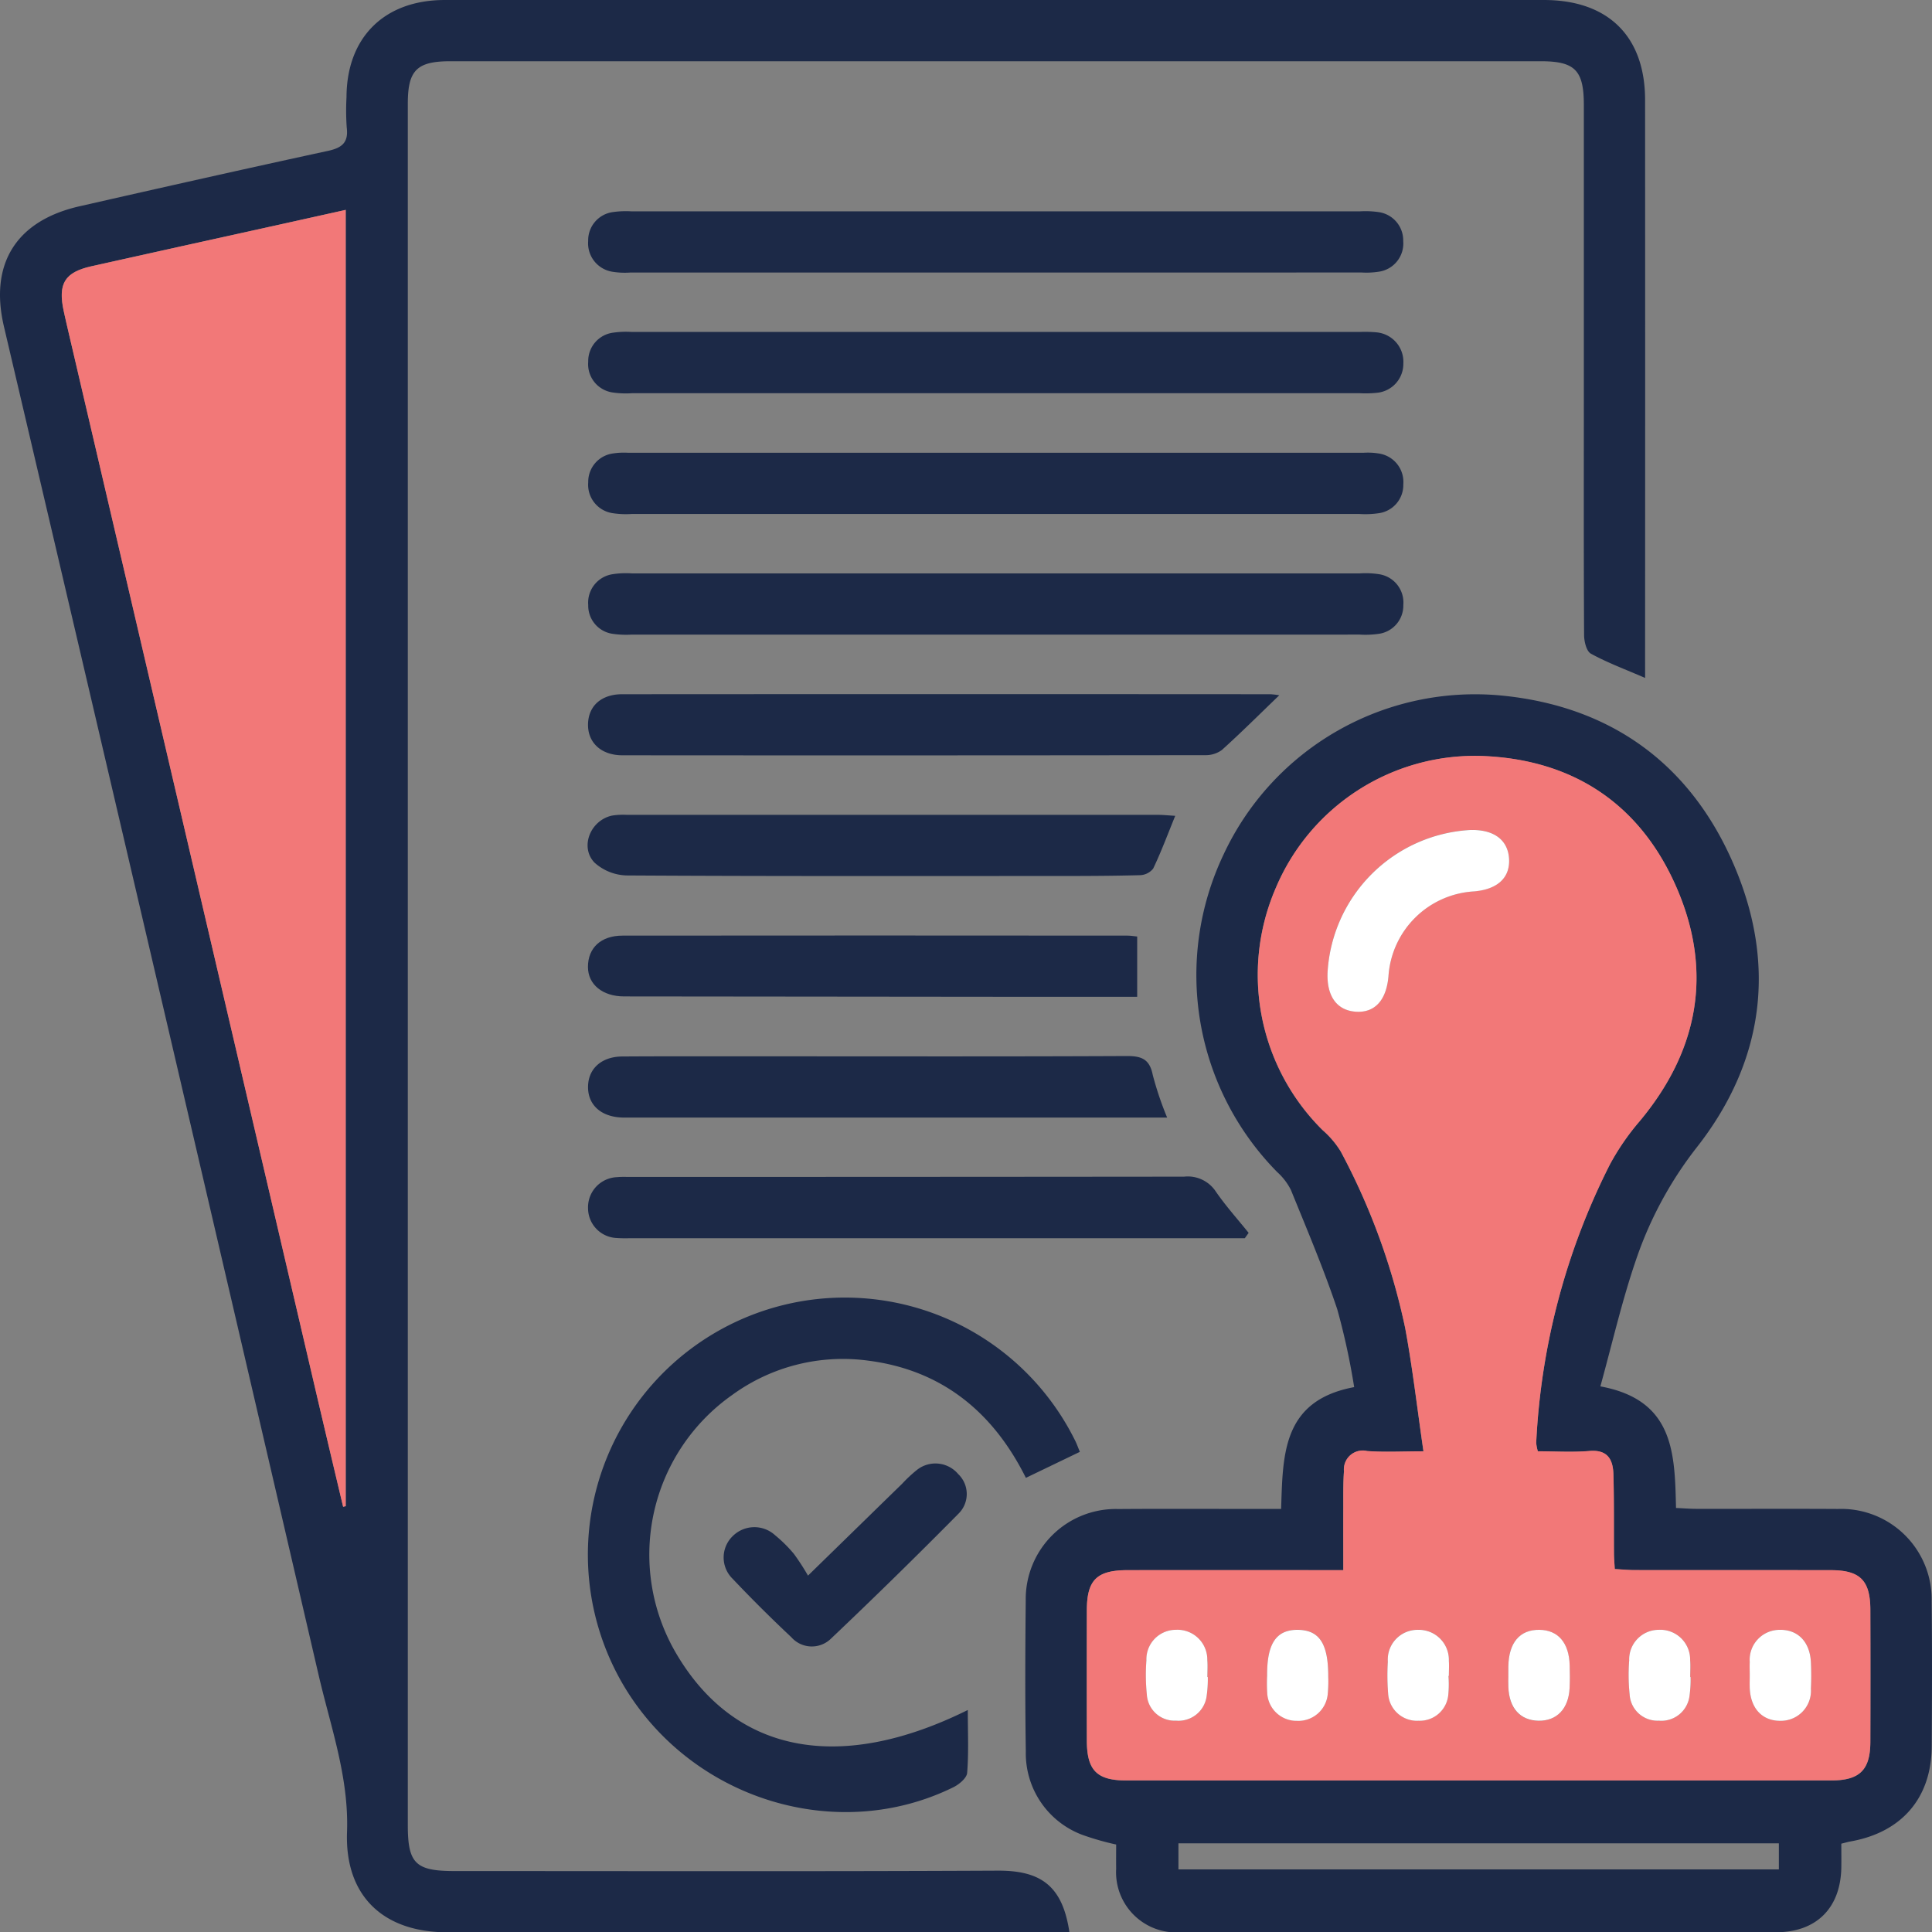
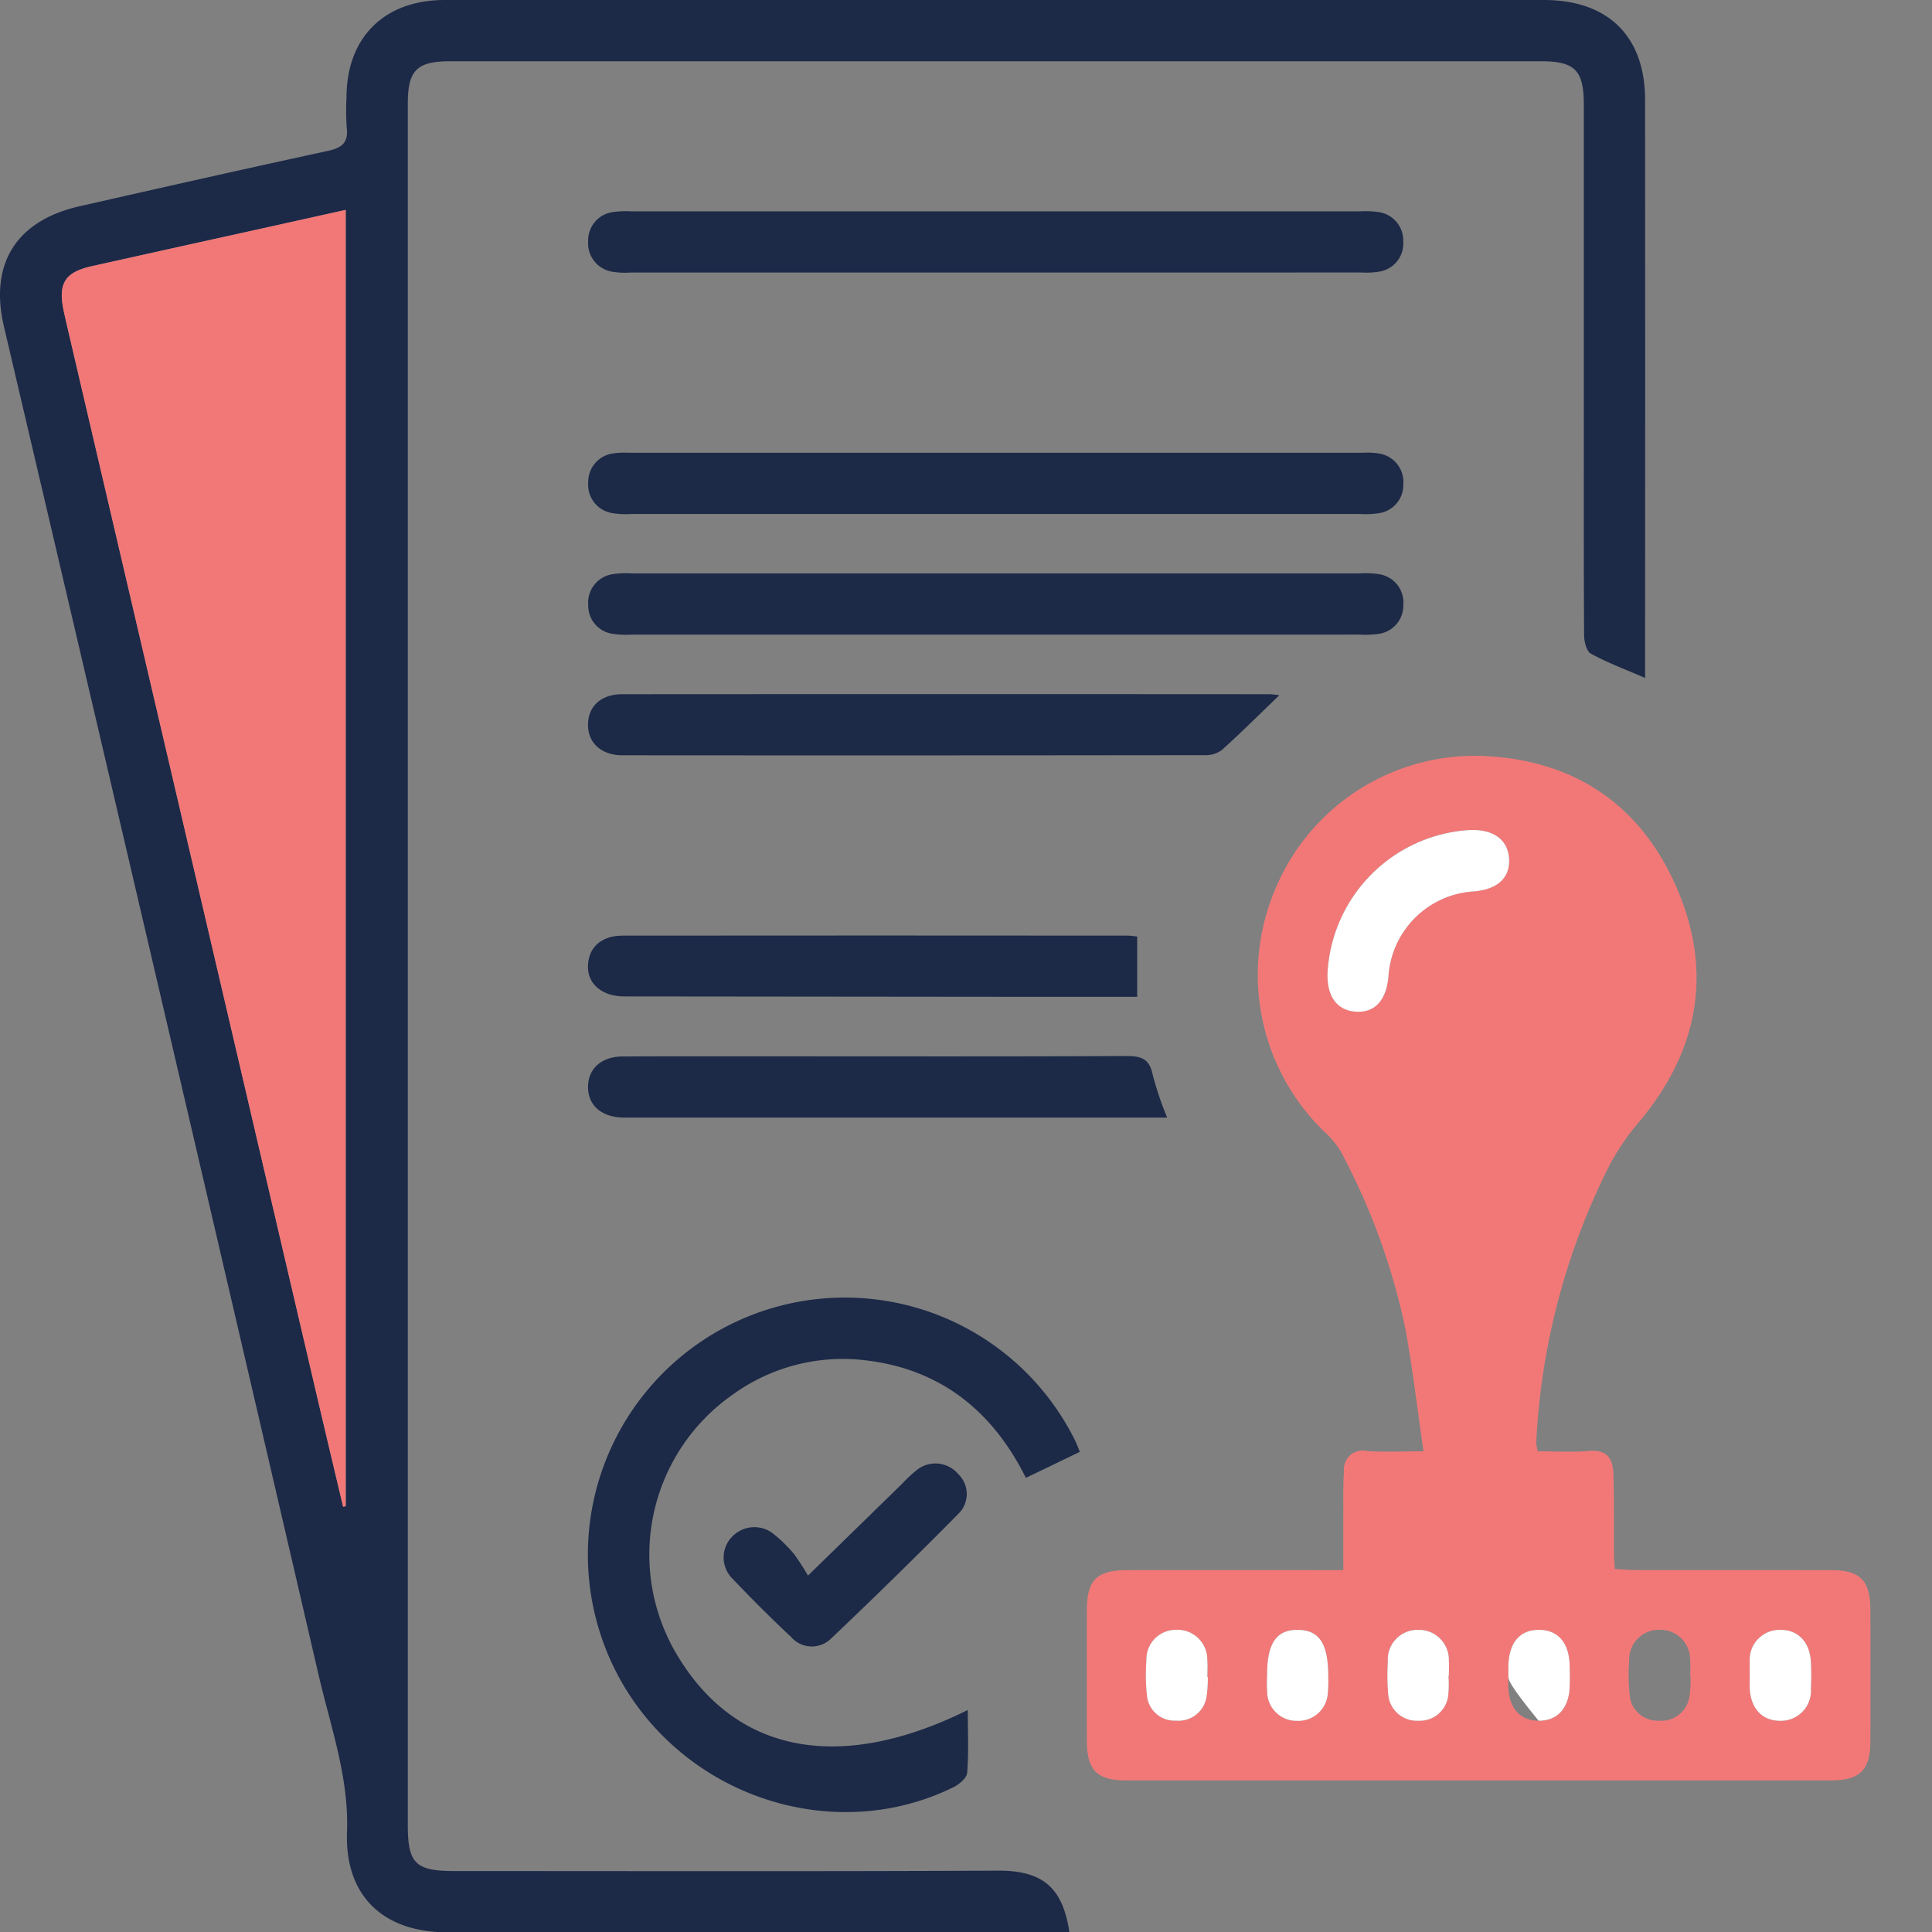
<svg xmlns="http://www.w3.org/2000/svg" width="170.971" height="171" viewBox="0 0 170.971 171">
  <rect x="0" y="0" width="170.971" height="171" fill="#808080" stroke="none" />
  <g id="permit-management-system" transform="translate(655.865 80.265)">
    <path id="Path_501" data-name="Path 501" d="M-510.282-20.272c-1.8-.779-3.36-1.356-4.8-2.149-.394-.217-.6-1.086-.6-1.657-.039-7.009-.022-14.018-.022-21.028q0-12.934,0-25.868c0-3.08-.79-3.872-3.822-3.872H-616c-2.971,0-3.776.79-3.776,3.744q0,36.215,0,72.43,0,39.966,0,79.933c0,3.384.692,4.052,4.137,4.051,16.021,0,32.043.043,48.064-.035,3.819-.019,5.742,1.341,6.347,5.453h-2q-26.535,0-53.07,0c-5.669,0-9.061-3.234-8.858-8.874.175-4.848-1.45-9.307-2.51-13.875Q-641.518,8.276-655.522-51.394c-1.294-5.544,1.106-9.347,6.691-10.616,7.318-1.664,14.64-3.313,21.975-4.9,1.255-.271,1.843-.737,1.674-2.078a21.262,21.262,0,0,1-.019-2.668c.011-5.293,3.337-8.6,8.672-8.608q14.436-.011,28.872,0h68.424c5.677,0,8.946,3.214,8.949,8.841q.014,24.7,0,49.4Zm-114.989-41.42c-2.382.529-4.542,1.01-6.7,1.489-5.265,1.166-10.533,2.318-15.794,3.5-2.381.534-2.982,1.541-2.457,3.976.082.38.166.76.255,1.139q11.091,47.5,22.185,95.007c.752,3.22,1.521,6.437,2.283,9.655l.23-.051Z" fill="#1c2947" />
-     <path id="Path_502" data-name="Path 502" d="M-367.574,141.721c6.537,1.2,6.581,5.936,6.694,10.76.653.029,1.242.077,1.832.078,4.172.007,8.344-.016,12.516.009a8,8,0,0,1,8.273,8.176c.049,4.283.034,8.567.007,12.85-.029,4.562-2.663,7.6-7.2,8.4-.211.037-.417.1-.8.195,0,.717.012,1.427,0,2.137-.072,3.561-2.207,5.7-5.771,5.7q-24.365.017-48.73.006c-1.335,0-2.67.012-4.005,0a5.325,5.325,0,0,1-5.666-5.632c-.011-.715,0-1.43,0-2.136a24.1,24.1,0,0,1-2.978-.851,7.7,7.7,0,0,1-5.017-7.4c-.07-4.449-.052-8.9-.007-13.35a7.972,7.972,0,0,1,8.184-8.089c4.172-.031,8.344-.007,12.516-.008h1.9c.159-4.784.084-9.588,6.464-10.78a61.258,61.258,0,0,0-1.5-6.9c-1.2-3.576-2.679-7.057-4.1-10.553a5.391,5.391,0,0,0-1.2-1.568,24.828,24.828,0,0,1-4.763-28.1,24.558,24.558,0,0,1,24.61-14.079c9.575.938,16.593,5.948,20.459,14.763,3.893,8.877,2.84,17.487-3.126,25.142a33.723,33.723,0,0,0-5.436,10.026C-365.655,134.119-366.51,137.86-367.574,141.721Zm-5.534,5.746a4,4,0,0,1-.148-.736,60.921,60.921,0,0,1,6.522-24.644,21.631,21.631,0,0,1,2.612-3.8c5.188-6.2,6.514-13.133,3.354-20.547-3.188-7.479-9.147-11.5-17.3-11.8a19.124,19.124,0,0,0-18.241,11.7,19.323,19.323,0,0,0,4.156,21.413,8.149,8.149,0,0,1,1.6,1.885,58.678,58.678,0,0,1,5.7,15.613c.655,3.529,1.063,7.1,1.621,10.924-1.907,0-3.457.088-4.991-.026a1.668,1.668,0,0,0-2.045,1.784c-.074,1.052-.054,2.111-.059,3.167-.008,1.813,0,3.626,0,5.59h-2.052q-8.51,0-17.02,0c-2.748,0-3.618.861-3.623,3.56q-.011,5.757,0,11.513c0,2.632.881,3.535,3.479,3.536q31.2.009,62.406,0c2.506,0,3.442-.928,3.451-3.405q.023-5.84,0-11.68c-.007-2.611-.906-3.518-3.5-3.522-5.784-.01-11.569,0-17.354-.008-.584,0-1.168-.059-1.764-.091-.032-.6-.069-.983-.071-1.369-.015-2.336.017-4.673-.048-7.007-.036-1.3-.495-2.211-2.121-2.072C-370.065,147.569-371.611,147.466-373.108,147.466Zm21.329,34.693h-53.134v2.305h53.134Z" transform="translate(-146.667 -99.299)" fill="#1c2947" />
    <path id="Path_503" data-name="Path 503" d="M-486.124,256.711c0,2.038.086,3.811-.058,5.565-.038.463-.714,1.023-1.227,1.275-10.144,4.983-22.8,1.211-28.916-8.585a22.76,22.76,0,0,1,8.27-31.886,22.734,22.734,0,0,1,31.44,9.814c.144.292.253.6.407.973l-4.776,2.3c-2.873-5.772-7.388-9.545-14-10.378a16.641,16.641,0,0,0-12,3.051,17.273,17.273,0,0,0-4.876,22.984C-506.7,260.5-497.509,262.359-486.124,256.711Z" transform="translate(-84.096 -185.651)" fill="#1c2947" />
    <path id="Path_504" data-name="Path 504" d="M-483.593-25.928q-16.187,0-32.373,0a6.834,6.834,0,0,1-1.5-.064,2.549,2.549,0,0,1-2.195-2.729,2.52,2.52,0,0,1,2.194-2.56,8.16,8.16,0,0,1,1.663-.063q32.206,0,64.413,0a8.1,8.1,0,0,1,1.663.063,2.528,2.528,0,0,1,2.194,2.562A2.525,2.525,0,0,1-449.724-26a7.058,7.058,0,0,1-1.5.066Q-467.406-25.927-483.593-25.928Z" transform="translate(-84.154 -30.217)" fill="#1c2947" />
-     <path id="Path_505" data-name="Path 505" d="M-483.59,2.009q-16.1,0-32.208,0a7.971,7.971,0,0,1-1.663-.062A2.53,2.53,0,0,1-519.656-.78a2.531,2.531,0,0,1,2.19-2.567,7.941,7.941,0,0,1,1.663-.066q32.209,0,64.418,0a11.336,11.336,0,0,1,1.5.036,2.613,2.613,0,0,1,2.363,2.756,2.574,2.574,0,0,1-2.36,2.593,9.326,9.326,0,0,1-1.5.036Q-467.486,2.01-483.59,2.009Z" transform="translate(-84.155 -47.476)" fill="#1c2947" />
    <path id="Path_506" data-name="Path 506" d="M-483.764,29.979q-16.02,0-32.04,0a7.686,7.686,0,0,1-1.663-.066,2.539,2.539,0,0,1-2.189-2.731,2.531,2.531,0,0,1,2.2-2.559,6.412,6.412,0,0,1,1.33-.06q32.541,0,65.082,0a6.011,6.011,0,0,1,1.33.062,2.546,2.546,0,0,1,2.187,2.734,2.516,2.516,0,0,1-2.2,2.557,8.133,8.133,0,0,1-1.663.065Q-467.577,29.982-483.764,29.979Z" transform="translate(-84.154 -64.761)" fill="#1c2947" />
    <path id="Path_507" data-name="Path 507" d="M-483.594,57.907q-16.1,0-32.206,0a8.331,8.331,0,0,1-1.663-.065,2.516,2.516,0,0,1-2.194-2.558,2.543,2.543,0,0,1,2.2-2.728,7.709,7.709,0,0,1,1.662-.065q32.206,0,64.412,0a7.787,7.787,0,0,1,1.663.065,2.533,2.533,0,0,1,2.194,2.726,2.519,2.519,0,0,1-2.194,2.559,8.245,8.245,0,0,1-1.663.065Q-467.49,57.91-483.594,57.907Z" transform="translate(-84.153 -82.013)" fill="#1c2947" />
    <path id="Path_508" data-name="Path 508" d="M-458.527,80.57c-1.793,1.725-3.4,3.329-5.085,4.846a2.426,2.426,0,0,1-1.51.454q-25.766.034-51.532.012c-1.9,0-3.091-1.14-3.046-2.777.043-1.591,1.175-2.626,3.022-2.627q28.684-.018,57.368,0A7.525,7.525,0,0,1-458.527,80.57Z" transform="translate(-84.128 -99.308)" fill="#1c2947" />
-     <path id="Path_509" data-name="Path 509" d="M-461.58,197.649h-1.6l-52.851,0a11.294,11.294,0,0,1-1.166-.02A2.644,2.644,0,0,1-519.7,195a2.672,2.672,0,0,1,2.559-2.754c.386-.038.777-.02,1.166-.02q24.509,0,49.016-.024a2.973,2.973,0,0,1,2.809,1.31c.882,1.282,1.933,2.448,2.91,3.664Z" transform="translate(-84.127 -168.339)" fill="#1c2947" />
-     <path id="Path_510" data-name="Path 510" d="M-467.8,108.506c-.7,1.723-1.262,3.228-1.952,4.67a1.554,1.554,0,0,1-1.182.583c-2.556.068-5.113.073-7.67.073-12.564,0-25.128.027-37.692-.049a4.413,4.413,0,0,1-2.9-1.142c-1.317-1.387-.348-3.737,1.544-4.153a6.269,6.269,0,0,1,1.328-.068q23.516,0,47.033,0C-468.857,108.422-468.422,108.469-467.8,108.506Z" transform="translate(-84.064 -116.575)" fill="#1c2947" />
    <path id="Path_511" data-name="Path 511" d="M-468.453,169.7h-1.858l-45.506,0c-.278,0-.556,0-.833,0-1.907-.054-3.088-1.129-3.049-2.775.037-1.563,1.2-2.617,3.027-2.629,4.164-.027,8.33-.014,12.494-.014,10.718,0,21.436.025,32.153-.026,1.319-.006,2.025.279,2.3,1.677A29,29,0,0,0-468.453,169.7Z" transform="translate(-84.127 -151.068)" fill="#1c2947" />
    <path id="Path_512" data-name="Path 512" d="M-471.109,136.453v5.335c-3.838,0-7.542,0-11.246,0q-17.079-.014-34.158-.034c-1.917,0-3.2-1.069-3.2-2.61,0-1.684,1.142-2.768,3.062-2.77q22.342-.02,44.685,0C-471.694,136.373-471.425,136.422-471.109,136.453Z" transform="translate(-84.122 -133.842)" fill="#1c2947" />
    <path id="Path_513" data-name="Path 513" d="M-480.841,268.552c3.1-3.023,5.716-5.582,8.338-8.137a12.167,12.167,0,0,1,1.341-1.247,2.637,2.637,0,0,1,3.616.4,2.439,2.439,0,0,1,.036,3.491q-5.57,5.636-11.319,11.091a2.419,2.419,0,0,1-3.491-.151q-2.675-2.51-5.2-5.176a2.63,2.63,0,0,1,0-3.75,2.716,2.716,0,0,1,3.769-.093,12.447,12.447,0,0,1,1.657,1.641A20.489,20.489,0,0,1-480.841,268.552Z" transform="translate(-103.521 -209.384)" fill="#1c2947" />
    <path id="Path_514" data-name="Path 514" d="M-616.436-31.666V83.049l-.23.051c-.761-3.218-1.531-6.435-2.283-9.655q-11.1-47.5-22.185-95.007c-.088-.379-.172-.759-.255-1.139-.525-2.435.076-3.442,2.457-3.976,5.262-1.181,10.529-2.334,15.794-3.5C-620.977-30.656-618.818-31.137-616.436-31.666Z" transform="translate(-8.836 -30.026)" fill="#f27878" />
    <path id="Path_515" data-name="Path 515" d="M-364.289,156.3c1.5,0,3.043.1,4.569-.028,1.626-.139,2.085.774,2.121,2.072.065,2.335.033,4.672.048,7.007,0,.386.039.772.071,1.369.6.033,1.18.091,1.764.091,5.785.007,11.569,0,17.354.008,2.6,0,3.5.911,3.5,3.522q.016,5.84,0,11.68c-.01,2.477-.945,3.4-3.451,3.405q-31.2.009-62.406,0c-2.6,0-3.474-.9-3.479-3.536q-.011-5.757,0-11.513c.005-2.7.876-3.556,3.623-3.56q8.51-.011,17.02,0h2.052c0-1.964-.006-3.777,0-5.59,0-1.056-.015-2.115.059-3.167a1.668,1.668,0,0,1,2.045-1.784c1.534.114,3.084.026,4.991.026-.558-3.821-.966-7.4-1.621-10.924a58.679,58.679,0,0,0-5.7-15.613,8.149,8.149,0,0,0-1.6-1.885,19.323,19.323,0,0,1-4.156-21.413,19.124,19.124,0,0,1,18.241-11.7c8.149.305,14.108,4.322,17.3,11.8,3.16,7.414,1.834,14.346-3.354,20.547a21.631,21.631,0,0,0-2.612,3.8,60.921,60.921,0,0,0-6.522,24.644A4,4,0,0,0-364.289,156.3Zm-18.61-42.357c-.076,2.1.833,3.349,2.518,3.454,1.662.1,2.683-1.006,2.872-3.121a8.056,8.056,0,0,1,7.587-7.527c2.093-.184,3.2-1.234,3.084-2.924-.115-1.665-1.386-2.582-3.477-2.507A13.4,13.4,0,0,0-382.9,113.947Zm-10.594,62.333-.037,0c0-.5.034-1-.006-1.5a2.643,2.643,0,0,0-2.8-2.676,2.608,2.608,0,0,0-2.591,2.707,16.985,16.985,0,0,0,.037,3,2.461,2.461,0,0,0,2.586,2.332,2.51,2.51,0,0,0,2.712-2.2A10.721,10.721,0,0,0-393.494,176.28Zm5.246-.115a14.332,14.332,0,0,0,.008,1.5,2.6,2.6,0,0,0,2.638,2.485,2.608,2.608,0,0,0,2.723-2.4,11.521,11.521,0,0,0,.042-1.5c.008-2.912-.776-4.127-2.673-4.153C-387.434,172.077-388.268,173.306-388.248,176.165Zm16.047.011h.036c0-.444.026-.891,0-1.334a2.655,2.655,0,0,0-2.739-2.742,2.631,2.631,0,0,0-2.662,2.81,20.018,20.018,0,0,0,.027,2.833,2.552,2.552,0,0,0,2.7,2.4,2.528,2.528,0,0,0,2.624-2.305A9.855,9.855,0,0,0-372.2,176.177Zm5.3,0c0,.334-.01.668,0,1,.068,1.865,1.049,2.955,2.671,2.976s2.661-1.067,2.748-2.9c.032-.666.023-1.334.006-2-.051-1.993-1.023-3.126-2.682-3.144-1.732-.019-2.708,1.132-2.745,3.239C-366.906,175.618-366.9,175.9-366.9,176.175Zm16.13.105h-.033c0-.5.033-1-.006-1.5a2.643,2.643,0,0,0-2.8-2.677,2.618,2.618,0,0,0-2.595,2.708,16.62,16.62,0,0,0,.039,3,2.466,2.466,0,0,0,2.588,2.332,2.508,2.508,0,0,0,2.712-2.2A10.5,10.5,0,0,0-350.771,176.28Zm5.236-.169c0,.389-.016.779,0,1.167.086,1.822,1.141,2.91,2.772,2.875a2.657,2.657,0,0,0,2.64-2.843c.04-.776.039-1.558,0-2.334-.088-1.821-1.159-2.912-2.778-2.874a2.651,2.651,0,0,0-2.635,2.841C-345.552,175.331-345.535,175.722-345.536,176.111Z" transform="translate(-155.486 -108.136)" fill="#f27878" />
    <path id="Path_516" data-name="Path 516" d="M-348.465,124.553a13.4,13.4,0,0,1,12.584-12.624c2.091-.075,3.362.842,3.477,2.507.117,1.69-.991,2.74-3.084,2.924a8.056,8.056,0,0,0-7.587,7.527c-.189,2.115-1.21,3.225-2.872,3.121C-347.632,127.9-348.542,126.654-348.465,124.553Z" transform="translate(-189.92 -118.742)" fill="#fff" />
    <path id="Path_517" data-name="Path 517" d="M-385.045,301.316a10.713,10.713,0,0,1-.1,1.66,2.51,2.51,0,0,1-2.712,2.2,2.461,2.461,0,0,1-2.586-2.332,16.988,16.988,0,0,1-.037-3,2.608,2.608,0,0,1,2.591-2.707,2.643,2.643,0,0,1,2.8,2.676c.04.5.006,1,.006,1.5Z" transform="translate(-163.935 -233.173)" fill="#fff" />
    <path id="Path_518" data-name="Path 518" d="M-362.481,301.205c-.02-2.859.814-4.088,2.737-4.062,1.9.026,2.681,1.241,2.673,4.153a11.515,11.515,0,0,1-.042,1.5,2.608,2.608,0,0,1-2.723,2.4,2.6,2.6,0,0,1-2.638-2.485A14.324,14.324,0,0,1-362.481,301.205Z" transform="translate(-181.252 -233.176)" fill="#fff" />
    <path id="Path_519" data-name="Path 519" d="M-329.2,301.213a9.855,9.855,0,0,1-.015,1.664,2.528,2.528,0,0,1-2.624,2.305,2.552,2.552,0,0,1-2.7-2.4,20.018,20.018,0,0,1-.027-2.833,2.631,2.631,0,0,1,2.662-2.81,2.655,2.655,0,0,1,2.739,2.742c.03.443,0,.889,0,1.334Z" transform="translate(-198.484 -233.172)" fill="#fff" />
-     <path id="Path_520" data-name="Path 520" d="M-306.6,301.212c0-.278,0-.556,0-.834.037-2.107,1.013-3.259,2.745-3.239,1.659.018,2.631,1.151,2.682,3.144.017.667.026,1.335-.006,2-.087,1.837-1.129,2.926-2.748,2.9s-2.6-1.112-2.671-2.976C-306.612,301.879-306.6,301.545-306.6,301.212Z" transform="translate(-215.785 -233.174)" fill="#fff" />
-     <path id="Path_521" data-name="Path 521" d="M-273.25,301.315a10.5,10.5,0,0,1-.095,1.661,2.508,2.508,0,0,1-2.712,2.2,2.466,2.466,0,0,1-2.588-2.332,16.62,16.62,0,0,1-.039-3,2.618,2.618,0,0,1,2.595-2.708,2.643,2.643,0,0,1,2.8,2.677c.039.5.006,1,.006,1.5Z" transform="translate(-233.007 -233.171)" fill="#fff" />
+     <path id="Path_520" data-name="Path 520" d="M-306.6,301.212c0-.278,0-.556,0-.834.037-2.107,1.013-3.259,2.745-3.239,1.659.018,2.631,1.151,2.682,3.144.017.667.026,1.335-.006,2-.087,1.837-1.129,2.926-2.748,2.9C-306.612,301.879-306.6,301.545-306.6,301.212Z" transform="translate(-215.785 -233.174)" fill="#fff" />
    <path id="Path_522" data-name="Path 522" d="M-250.7,301.148c0-.389-.017-.779,0-1.167a2.651,2.651,0,0,1,2.635-2.841c1.619-.038,2.69,1.053,2.778,2.874.037.776.038,1.558,0,2.334a2.657,2.657,0,0,1-2.64,2.843c-1.631.036-2.686-1.053-2.772-2.875C-250.714,301.927-250.7,301.537-250.7,301.148Z" transform="translate(-250.323 -233.174)" fill="#fff" />
  </g>
</svg>